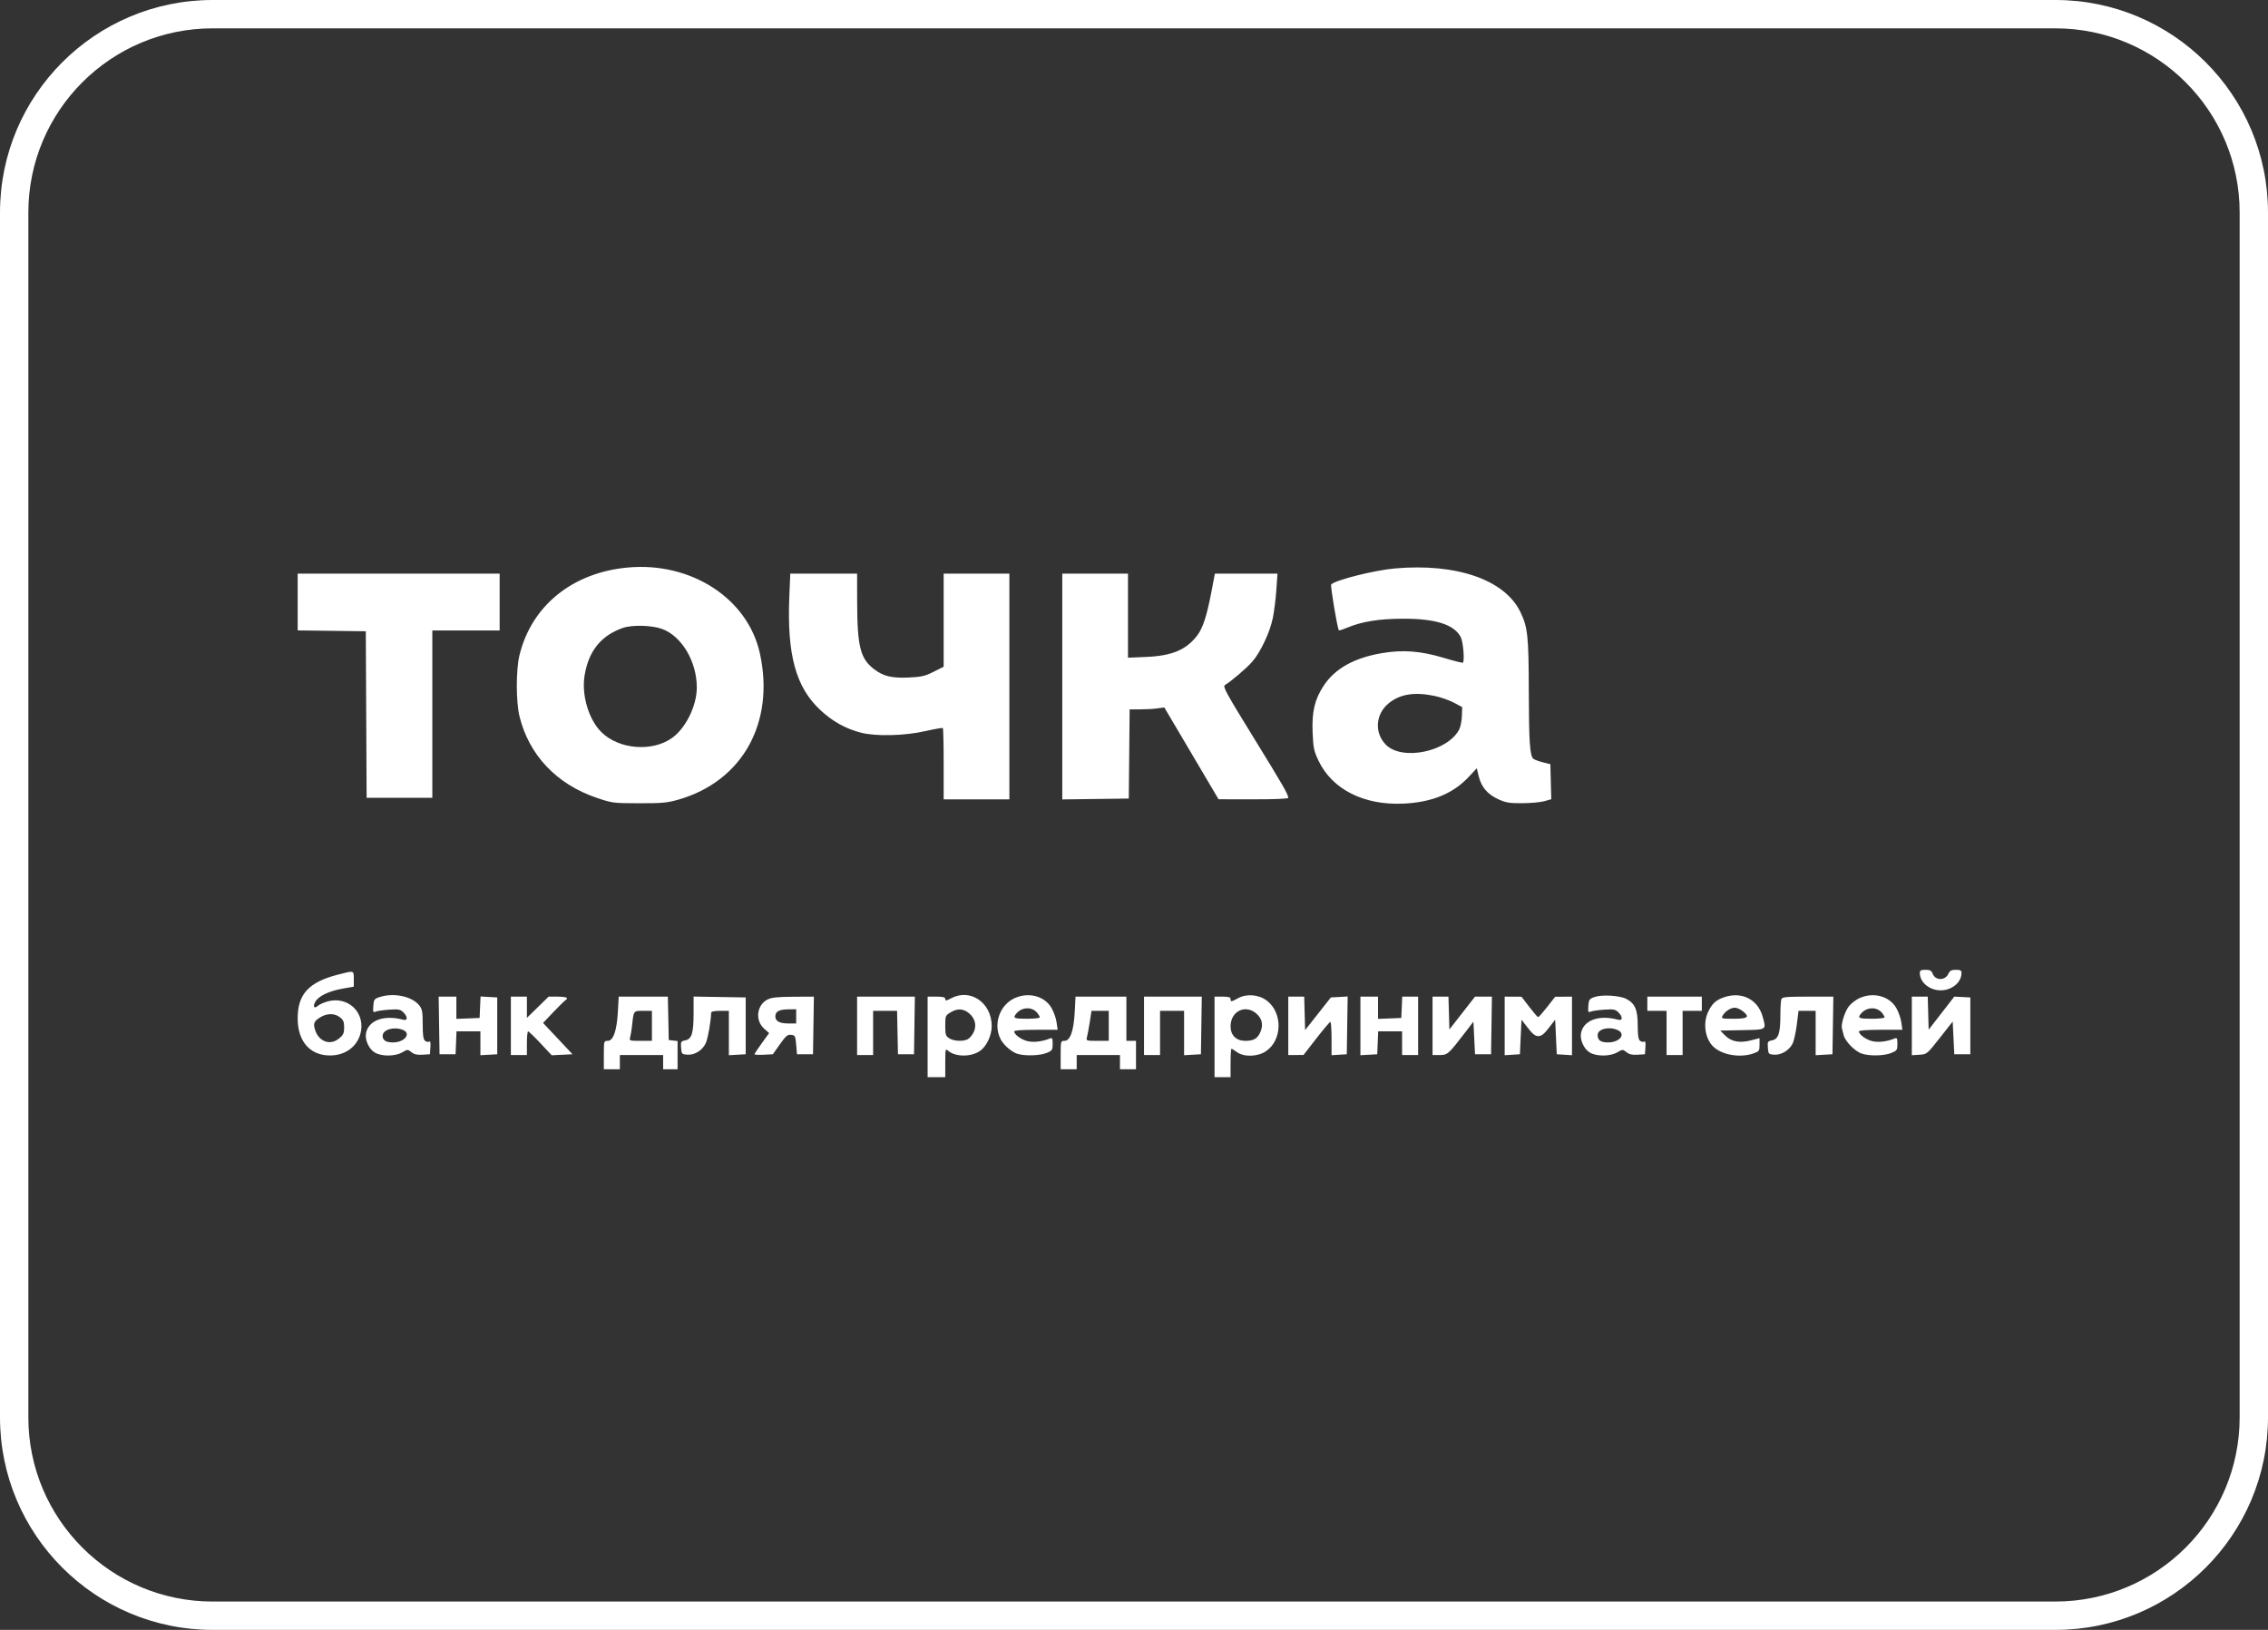
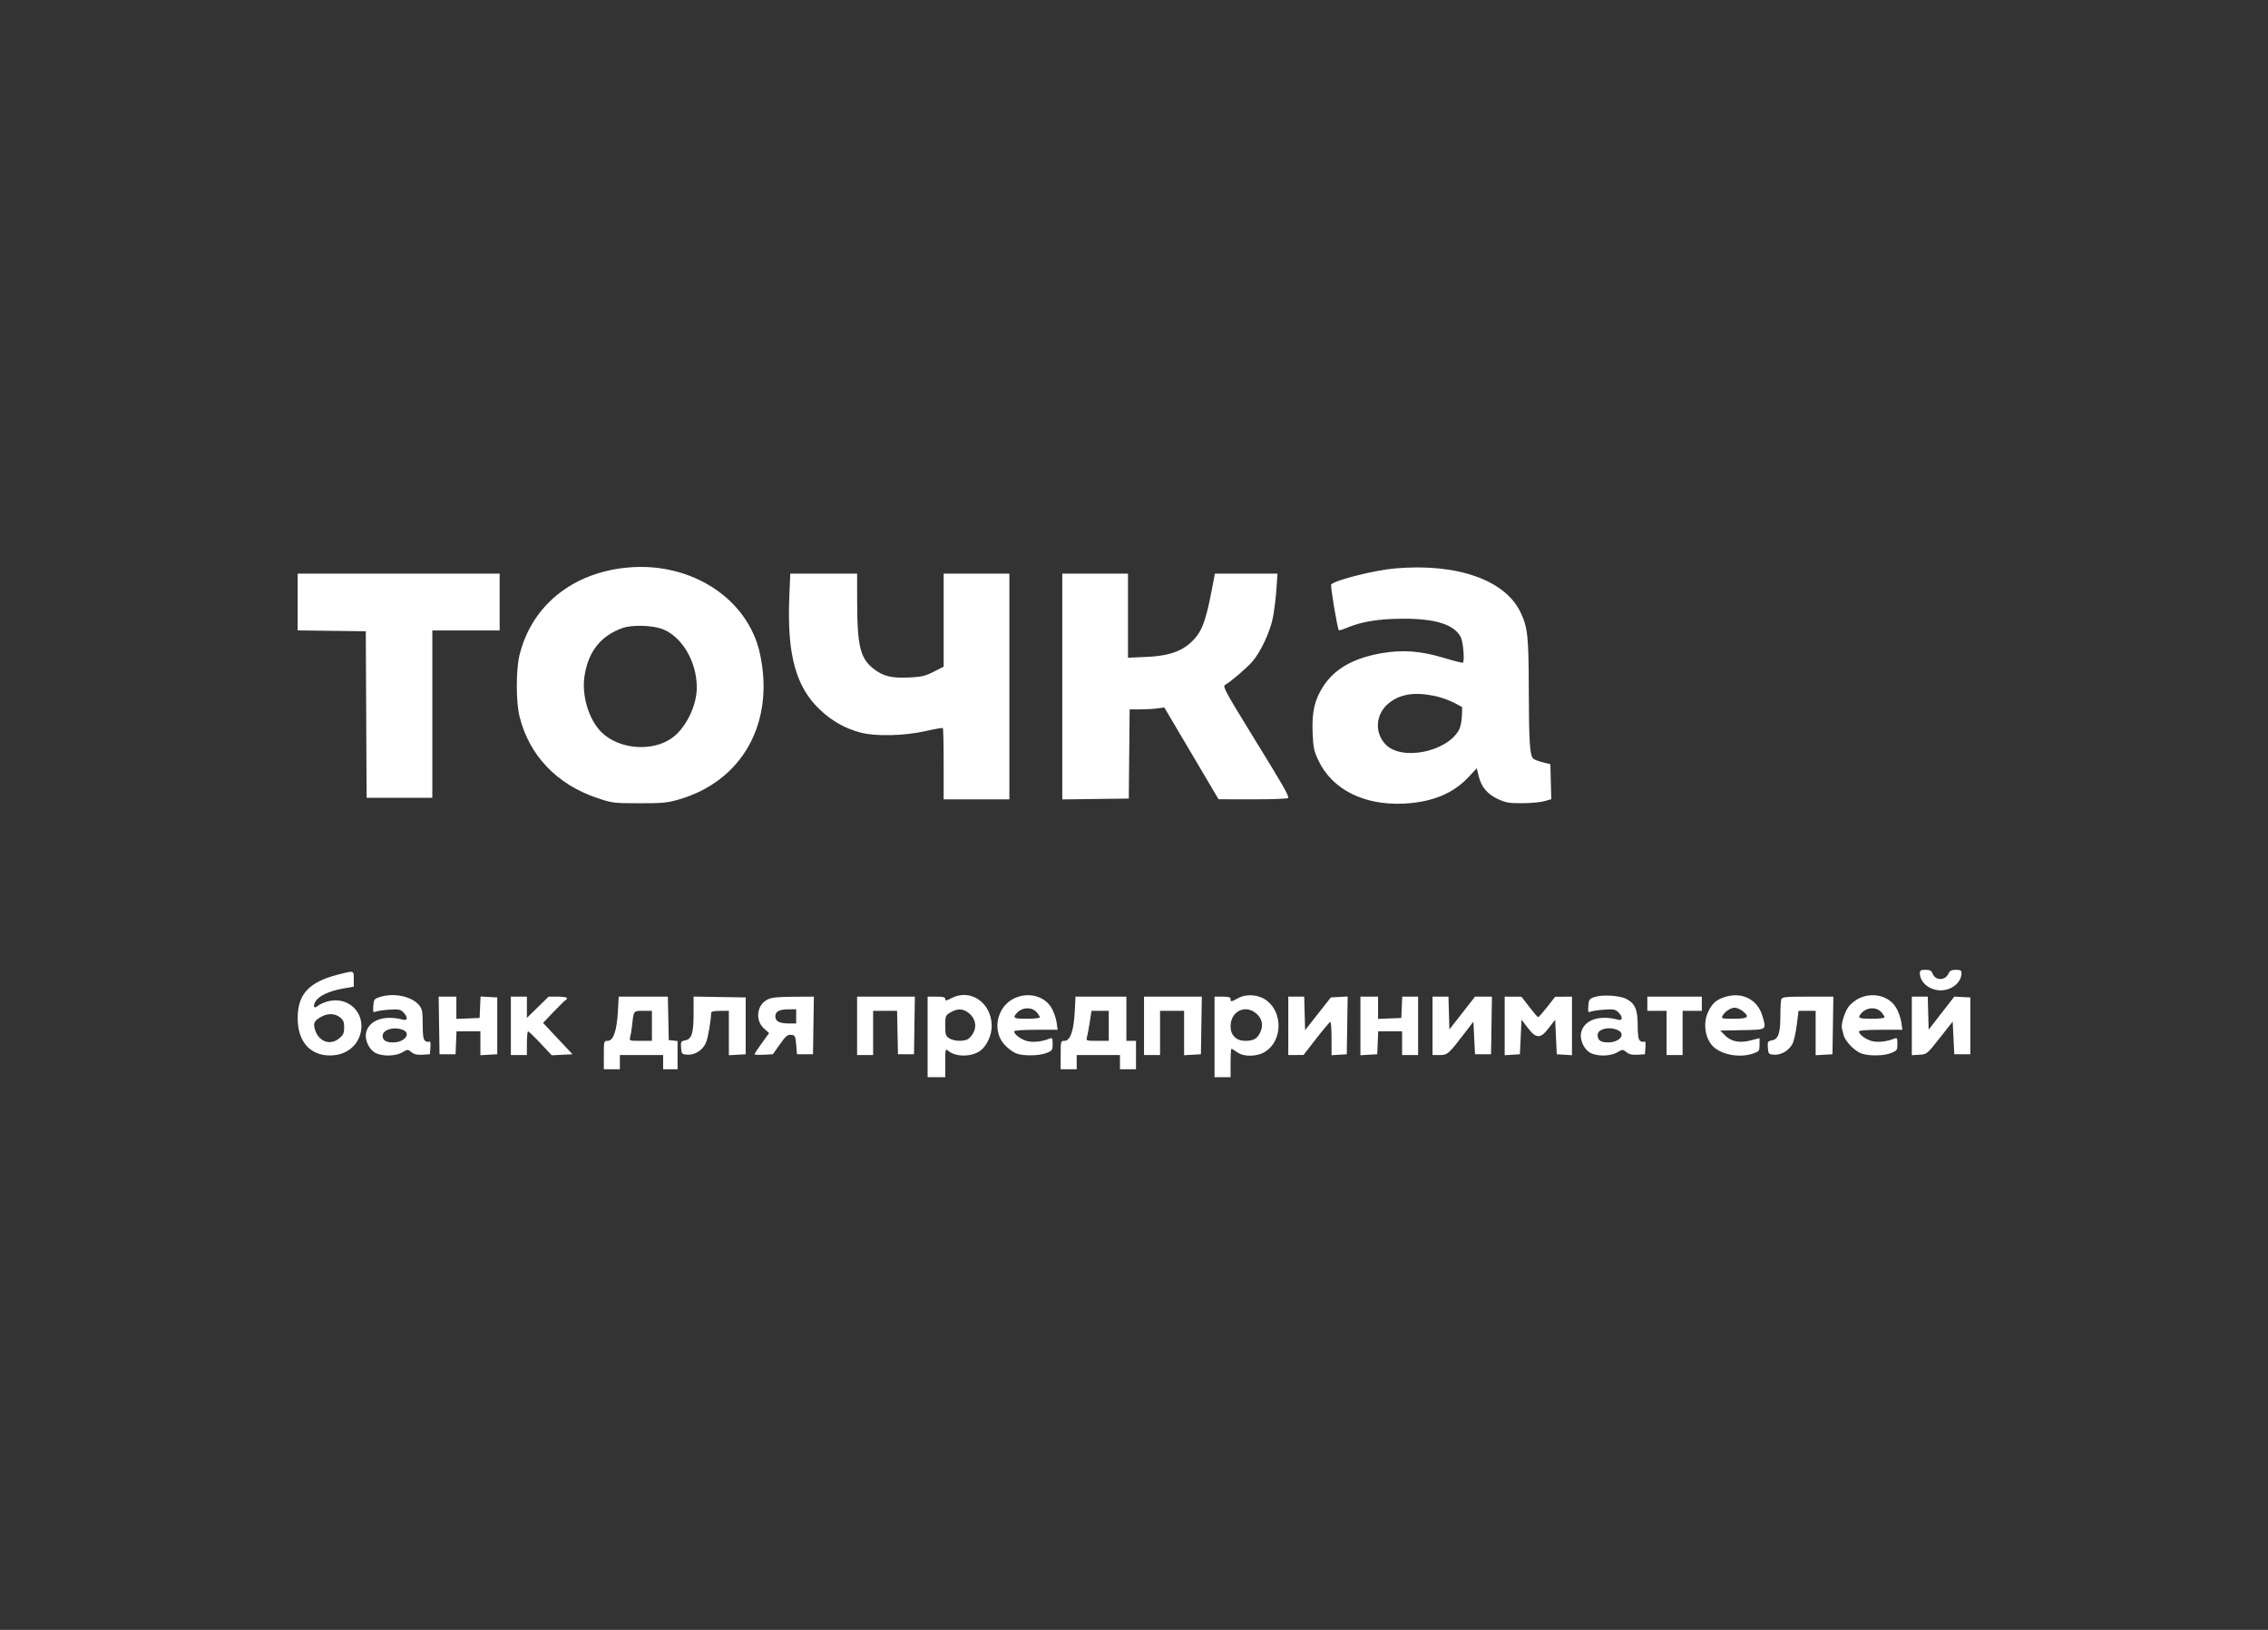
<svg xmlns="http://www.w3.org/2000/svg" width="160" height="115" viewBox="0 0 160 115" fill="none">
  <rect x="0" y="0" width="160" height="115" fill="#333333" stroke="none" />
-   <path fill-rule="evenodd" clip-rule="evenodd" d="M145 2H15C7.82 2 2 7.82 2 15V100C2 107.18 7.82 113 15 113H145C152.18 113 158 107.18 158 100V15C158 7.82 152.18 2 145 2ZM15 0C6.716 0 0 6.716 0 15V100C0 108.284 6.716 115 15 115H145C153.284 115 160 108.284 160 100V15C160 6.716 153.284 0 145 0H15Z" fill="white" />
  <path fill-rule="evenodd" clip-rule="evenodd" d="M44.295 40.042C40.386 40.397 37.5 42.732 36.647 46.231C36.397 47.253 36.397 49.511 36.647 50.533C37.316 53.277 39.267 55.336 42.108 56.296C43.193 56.663 43.266 56.672 45.086 56.675C46.703 56.678 47.072 56.645 47.85 56.422C52.372 55.133 54.681 50.991 53.607 46.099C52.757 42.232 48.766 39.636 44.295 40.042ZM98.404 40.107C96.962 40.234 94.233 40.919 93.912 41.235C93.839 41.307 94.35 44.367 94.454 44.472C94.477 44.495 94.739 44.413 95.036 44.288C96.07 43.855 97.289 43.659 98.969 43.654C101.278 43.648 102.585 44.063 103.051 44.951C103.222 45.275 103.334 46.627 103.202 46.757C103.174 46.784 102.567 46.631 101.852 46.416C100.214 45.925 98.96 45.83 97.467 46.087C95.514 46.423 94.17 47.179 93.376 48.389C92.743 49.354 92.54 50.221 92.601 51.695C92.646 52.764 92.694 52.994 93.011 53.661C93.981 55.702 96.221 56.833 99.026 56.7C101.034 56.604 102.527 55.987 103.631 54.798L104.182 54.204L104.316 54.76C104.501 55.527 104.931 56.038 105.686 56.385C106.233 56.636 106.466 56.676 107.394 56.672C107.985 56.669 108.686 56.605 108.952 56.528L109.437 56.39L109.405 55.154L109.373 53.919L108.829 53.783C108.53 53.708 108.229 53.592 108.161 53.526C107.923 53.291 107.86 52.303 107.851 48.716C107.842 44.874 107.778 44.271 107.266 43.197C106.175 40.911 102.768 39.723 98.404 40.107ZM21 42.477V44.48L23.403 44.51L25.806 44.54L25.835 50.414L25.864 56.289H28.182H30.499V50.386V44.484H32.873H35.248V42.48V40.475H28.124H21V42.477ZM55.684 42.102C55.515 46.202 56.143 48.494 57.879 50.106C58.734 50.901 59.642 51.407 60.722 51.692C61.777 51.969 63.823 51.92 65.3 51.581C65.938 51.435 66.485 51.341 66.516 51.371C66.546 51.401 66.572 52.545 66.572 53.913V56.4H68.89H71.208V48.438V40.475H68.89H66.572V43.759V47.042L65.865 47.398C65.263 47.702 65.007 47.761 64.14 47.802C62.924 47.858 62.339 47.722 61.686 47.232C60.689 46.485 60.475 45.633 60.469 42.396L60.465 40.475H58.108H55.751L55.684 42.102ZM74.94 48.44V56.405L77.286 56.374L79.632 56.344L79.663 53.198L79.692 50.052H80.41C80.805 50.052 81.355 50.022 81.633 49.984L82.138 49.916L84.052 53.155L85.965 56.394L88.424 56.397C89.91 56.399 90.884 56.358 90.884 56.294C90.884 56.057 90.512 55.412 88.414 52.004C86.46 48.83 86.243 48.431 86.421 48.329C86.829 48.096 87.921 47.164 88.335 46.695C88.92 46.032 89.595 44.601 89.796 43.593C89.888 43.134 89.999 42.245 90.043 41.617L90.122 40.475H87.914H85.707L85.456 41.784C85.128 43.49 84.852 44.331 84.444 44.858C83.668 45.86 82.671 46.274 80.848 46.352L79.576 46.406V43.44V40.475H77.258H74.94V48.44ZM46.709 44.377C48.098 44.888 49.157 46.675 49.157 48.507C49.157 49.786 48.39 51.358 47.424 52.058C46.029 53.07 43.671 52.883 42.433 51.664C41.531 50.776 41.016 49.048 41.24 47.665C41.521 45.936 42.394 44.848 43.938 44.305C44.59 44.076 45.991 44.112 46.709 44.377ZM101.207 49.103C101.629 49.191 102.239 49.404 102.564 49.577L103.153 49.89L103.132 50.521C103.12 50.867 103.034 51.296 102.941 51.473C102.115 53.047 98.893 53.706 97.758 52.534C96.944 51.694 97.038 50.38 97.966 49.623C98.766 48.97 99.786 48.806 101.207 49.103ZM135.438 68.656C135.438 69.311 136.117 69.875 136.908 69.875C137.699 69.875 138.378 69.311 138.378 68.656C138.378 68.469 138.306 68.427 137.98 68.427C137.666 68.427 137.555 68.486 137.454 68.704C137.222 69.205 136.534 69.2 136.339 68.696C136.256 68.482 136.154 68.427 135.837 68.427C135.51 68.427 135.438 68.469 135.438 68.656ZM23.834 68.768C21.779 69.298 21 70.146 21 71.853C21 73.464 21.855 74.457 23.253 74.47C24.419 74.481 25.312 73.77 25.475 72.701C25.681 71.344 24.497 70.298 23.15 70.647C22.871 70.72 22.553 70.859 22.443 70.957C22.164 71.206 22.047 71.037 22.248 70.676C22.471 70.277 23.207 69.925 24.171 69.755L24.958 69.617V69.078C24.958 68.457 24.997 68.468 23.834 68.768ZM26.767 70.355C26.405 70.476 26.368 70.529 26.336 70.975C26.304 71.411 26.323 71.454 26.506 71.376C26.618 71.328 27.049 71.266 27.462 71.238C28.115 71.194 28.244 71.218 28.451 71.422C28.779 71.745 28.77 72.039 28.435 71.948C27.103 71.588 26.006 71.983 25.822 72.886C25.725 73.362 26.024 74.021 26.448 74.268C26.932 74.55 27.877 74.541 28.378 74.25C28.755 74.03 28.765 74.03 29.027 74.239C29.221 74.394 29.433 74.443 29.811 74.418L30.329 74.385L30.364 73.901C30.389 73.569 30.361 73.441 30.275 73.493C30.206 73.535 30.076 73.509 29.985 73.435C29.863 73.335 29.82 73.036 29.82 72.271C29.82 71.383 29.787 71.199 29.575 70.934C29.062 70.292 27.756 70.023 26.767 70.355ZM67.107 70.432C66.757 70.617 66.685 70.627 66.685 70.488C66.685 70.359 66.54 70.32 66.063 70.32H65.441V73.16V76H66.063H66.685V74.981C66.685 74.017 66.696 73.971 66.883 74.135C67.399 74.589 68.541 74.588 69.159 74.133C69.616 73.798 69.964 73.04 69.962 72.391C69.954 70.744 68.459 69.718 67.107 70.432ZM71.591 70.422C70.517 70.903 70.047 72.269 70.592 73.327C70.79 73.713 71.312 74.179 71.717 74.334C72.203 74.519 73.341 74.498 73.837 74.293C74.231 74.131 74.261 74.085 74.261 73.655C74.261 73.257 74.233 73.204 74.063 73.273C73.506 73.502 72.854 73.57 72.428 73.445C71.985 73.314 71.547 72.979 71.547 72.77C71.547 72.702 72.134 72.659 73.081 72.659H74.614L74.538 72.13C74.497 71.839 74.336 71.384 74.181 71.118C73.695 70.281 72.577 69.981 71.591 70.422ZM87.351 70.425C86.845 70.699 86.813 70.703 86.813 70.487C86.813 70.361 86.675 70.32 86.248 70.32H85.682V73.16V76H86.248H86.813V74.998C86.813 74.447 86.841 73.996 86.874 73.996C86.908 73.996 87.083 74.103 87.263 74.234C87.751 74.589 88.702 74.566 89.285 74.186C90.468 73.415 90.509 71.457 89.362 70.594C88.799 70.172 87.95 70.1 87.351 70.425ZM112.483 70.348C112.122 70.475 112.084 70.531 112.051 70.975C112.02 71.411 112.038 71.454 112.221 71.376C112.334 71.328 112.764 71.266 113.177 71.238C113.83 71.194 113.959 71.218 114.167 71.422C114.494 71.745 114.485 72.039 114.15 71.948C112.803 71.584 111.723 71.972 111.537 72.886C111.441 73.362 111.74 74.021 112.163 74.268C112.648 74.55 113.592 74.541 114.093 74.25C114.471 74.03 114.48 74.03 114.743 74.239C114.937 74.394 115.149 74.443 115.527 74.418L116.045 74.385L116.08 73.901C116.104 73.569 116.076 73.441 115.99 73.493C115.921 73.535 115.791 73.509 115.7 73.435C115.58 73.336 115.536 73.044 115.535 72.339C115.535 71.234 115.341 70.792 114.722 70.476C114.25 70.236 113.002 70.165 112.483 70.348ZM121.606 70.371C121.049 70.566 120.796 70.798 120.514 71.373C120.107 72.201 120.293 73.354 120.923 73.898C121.572 74.459 122.804 74.646 123.715 74.321C124.102 74.183 124.13 74.142 124.13 73.711V73.249L123.536 73.402C122.731 73.611 122.138 73.501 121.704 73.063L121.359 72.715L122.914 72.684C124.669 72.649 124.616 72.685 124.343 71.713C124 70.496 122.852 69.933 121.606 70.371ZM131.184 70.422C130.928 70.537 130.588 70.8 130.427 71.007C130.138 71.381 129.857 72.29 129.945 72.569C129.97 72.649 130.022 72.854 130.06 73.024C130.159 73.466 130.858 74.183 131.346 74.341C131.913 74.525 132.923 74.501 133.434 74.291C133.824 74.131 133.855 74.084 133.855 73.655C133.855 73.257 133.827 73.204 133.657 73.273C133.1 73.502 132.447 73.57 132.022 73.445C131.579 73.314 131.141 72.979 131.141 72.77C131.141 72.702 131.727 72.659 132.674 72.659H134.208L134.132 72.13C134.091 71.839 133.93 71.384 133.775 71.118C133.289 70.281 132.17 69.981 131.184 70.422ZM30.977 72.353L31.008 74.385H31.573H32.139L32.172 73.578L32.205 72.77H33.048H33.891V73.612V74.453L34.485 74.419L35.079 74.385V72.381V70.376L34.49 70.343L33.902 70.309L33.868 71.067L33.835 71.824L33.015 71.857L32.195 71.889V71.105V70.32H31.57H30.946L30.977 72.353ZM36.04 72.381V74.441H36.605H37.171V73.606C37.171 73.146 37.209 72.77 37.255 72.77C37.302 72.769 37.696 73.149 38.132 73.613L38.923 74.458L39.656 74.421L40.389 74.385L39.35 73.28L38.312 72.174L39.062 71.386C39.475 70.953 39.854 70.582 39.905 70.562C39.956 70.541 39.998 70.479 39.998 70.423C39.998 70.367 39.706 70.32 39.35 70.32H38.703L37.937 71.069L37.171 71.818V71.069V70.32H36.605H36.04V72.381ZM43.587 71.406C43.512 72.739 43.264 73.439 42.869 73.439C42.604 73.439 42.599 73.458 42.599 74.441V75.443H43.164H43.729V74.942V74.441H45.256H46.782V74.942V75.443H47.291H47.8V74.448V73.454L47.489 73.418L47.178 73.383L47.147 71.852L47.115 70.32H45.382H43.649L43.587 71.406ZM48.931 71.47C48.931 72.891 48.803 73.314 48.347 73.403C48.037 73.465 48.017 73.499 48.049 73.927C48.081 74.363 48.102 74.387 48.479 74.415C49.012 74.457 49.578 74.097 49.801 73.575C49.946 73.236 50.148 72.082 50.17 71.462C50.173 71.368 50.377 71.323 50.797 71.323H51.419V72.888V74.453L52.013 74.419L52.606 74.385V72.381V70.376L50.769 70.346L48.931 70.315V71.47ZM54.165 70.513C53.382 70.897 53.247 71.992 53.909 72.58L54.259 72.891L53.744 73.602C53.46 73.994 53.228 74.345 53.228 74.383C53.228 74.421 53.519 74.437 53.875 74.419L54.522 74.385L55.019 73.683C55.441 73.086 55.56 72.986 55.813 73.015C56.091 73.046 56.115 73.094 56.168 73.717L56.225 74.385H56.79H57.355L57.386 72.353L57.417 70.32L55.973 70.328C54.887 70.333 54.438 70.379 54.165 70.513ZM60.465 72.381V74.441H61.031H61.596V72.882V71.323H62.441H63.286L63.317 72.854L63.349 74.385H63.914H64.48L64.51 72.353L64.541 70.32H62.503H60.465V72.381ZM75.818 71.406C75.748 72.736 75.499 73.439 75.097 73.439C74.832 73.439 74.826 73.458 74.826 74.441V75.443H75.392H75.957V74.942V74.441H77.484H79.01V74.942V75.443H79.576H80.141V74.441V73.439H79.802H79.463V71.88V70.32H77.669H75.874L75.818 71.406ZM80.707 72.381V74.441H81.272H81.838V72.882V71.323H82.686H83.534V72.888V74.453L84.127 74.419L84.721 74.385L84.752 72.353L84.783 70.32H82.745H80.707V72.381ZM90.884 72.381V74.441L91.421 74.439L91.958 74.436L92.863 73.271C93.361 72.63 93.806 72.104 93.852 72.104C93.899 72.103 93.937 72.631 93.937 73.278V74.453L94.474 74.419L95.011 74.385L95.042 72.347L95.073 70.309L94.481 70.342L93.888 70.376L92.98 71.529L92.071 72.682L92.039 71.501L92.007 70.32H91.446H90.884V72.381ZM95.973 72.386V74.453L96.566 74.419L97.16 74.385L97.193 73.578L97.227 72.77H98.07H98.913V73.606V74.441H99.478H100.044V72.381V70.32H99.483H98.923L98.89 71.072L98.856 71.824L98.036 71.857L97.217 71.889V71.105V70.32H96.595H95.973V72.386ZM101.061 72.381V74.441H101.558C102.116 74.441 102.189 74.377 103.323 72.896L103.945 72.085L104.001 73.235L104.058 74.385H104.623H105.189L105.22 72.353L105.25 70.32L104.654 70.321L104.058 70.321L103.153 71.479L102.249 72.636L102.217 71.478L102.184 70.32H101.623H101.061V72.381ZM106.15 72.387V74.453L106.687 74.419L107.224 74.385L107.281 73.166L107.337 71.948L107.785 72.526C108.121 72.961 108.305 73.105 108.525 73.105C108.745 73.105 108.929 72.961 109.265 72.526L109.712 71.948L109.769 73.166L109.825 74.385L110.362 74.419L110.899 74.453V72.387V70.32L110.306 70.325L109.712 70.329L109.148 71.049C108.838 71.444 108.552 71.768 108.512 71.768C108.473 71.768 108.193 71.444 107.889 71.047L107.337 70.326L106.744 70.323L106.15 70.32V72.387ZM116.214 70.822V71.323H116.893H117.571V72.882V74.441H118.137H118.702V72.882V71.323H119.38H120.059V70.822V70.32H118.137H116.214V70.822ZM125.669 70.497C125.631 70.594 125.6 71.112 125.6 71.649C125.6 72.894 125.459 73.316 125.016 73.403C124.706 73.465 124.686 73.499 124.718 73.927C124.75 74.363 124.771 74.387 125.148 74.415C125.642 74.454 126.203 74.127 126.449 73.659C126.55 73.468 126.688 72.864 126.756 72.317L126.88 71.323H127.484H128.088V72.888V74.453L128.681 74.419L129.275 74.385L129.306 72.353L129.337 70.32H127.537C126 70.32 125.727 70.346 125.669 70.497ZM134.873 72.387V74.453L135.406 74.419C135.938 74.385 135.942 74.382 136.848 73.232L137.756 72.078L137.813 73.232L137.869 74.385H138.435H139V72.381V70.376L138.435 70.347L137.869 70.318L136.965 71.484L136.06 72.65L136.028 71.485L135.996 70.32H135.434H134.873V72.387ZM73.159 71.447C73.267 71.576 73.356 71.726 73.356 71.781C73.356 71.835 72.949 71.88 72.452 71.88C71.532 71.88 71.437 71.835 71.689 71.525C72.073 71.05 72.792 71.012 73.159 71.447ZM122.927 71.331C123.47 71.751 123.326 71.88 122.317 71.88C121.451 71.88 121.414 71.869 121.526 71.662C121.687 71.366 122.094 71.1 122.387 71.1C122.52 71.1 122.763 71.204 122.927 71.331ZM132.752 71.447C132.861 71.576 132.95 71.726 132.95 71.781C132.95 71.835 132.543 71.88 132.046 71.88C131.126 71.88 131.031 71.835 131.282 71.525C131.667 71.05 132.386 71.012 132.752 71.447ZM56.168 71.713V72.214H55.652C54.997 72.214 54.698 72.057 54.698 71.714C54.698 71.364 54.969 71.219 55.631 71.215L56.168 71.211V71.713ZM68.368 71.496C68.801 71.855 68.921 72.392 68.672 72.865C68.573 73.054 68.394 73.261 68.274 73.324C67.948 73.496 67.279 73.462 66.963 73.259C66.715 73.099 66.685 73.001 66.685 72.366C66.685 71.682 66.699 71.645 67.052 71.433C67.548 71.135 67.956 71.155 68.368 71.496ZM88.606 71.493C89.031 71.846 89.139 72.293 88.921 72.806C88.722 73.276 88.448 73.439 87.855 73.439C87.21 73.439 86.813 73.047 86.813 72.411C86.813 71.367 87.827 70.848 88.606 71.493ZM45.991 72.381V73.439H45.186C44.406 73.439 44.384 73.431 44.454 73.188C44.494 73.05 44.554 72.687 44.588 72.381C44.707 71.286 44.68 71.323 45.371 71.323H45.991V72.381ZM78.219 72.381V73.439H77.414C76.634 73.439 76.612 73.431 76.68 73.188C76.719 73.05 76.808 72.574 76.877 72.13L77.003 71.323H77.611H78.219V72.381ZM23.981 71.776C24.221 71.962 24.279 72.101 24.279 72.49C24.279 72.897 24.222 73.021 23.918 73.273C23.306 73.78 22.509 73.507 22.238 72.697C22.077 72.216 22.144 72.048 22.608 71.769C23.085 71.482 23.605 71.485 23.981 71.776ZM28.399 72.656C29.049 72.899 28.558 73.55 27.726 73.55C27.231 73.55 26.993 73.4 26.993 73.089C26.993 72.655 27.763 72.418 28.399 72.656ZM114.117 72.677C114.733 72.953 114.271 73.55 113.441 73.55C112.918 73.55 112.709 73.399 112.709 73.023C112.709 72.602 113.511 72.405 114.117 72.677Z" fill="white" />
</svg>